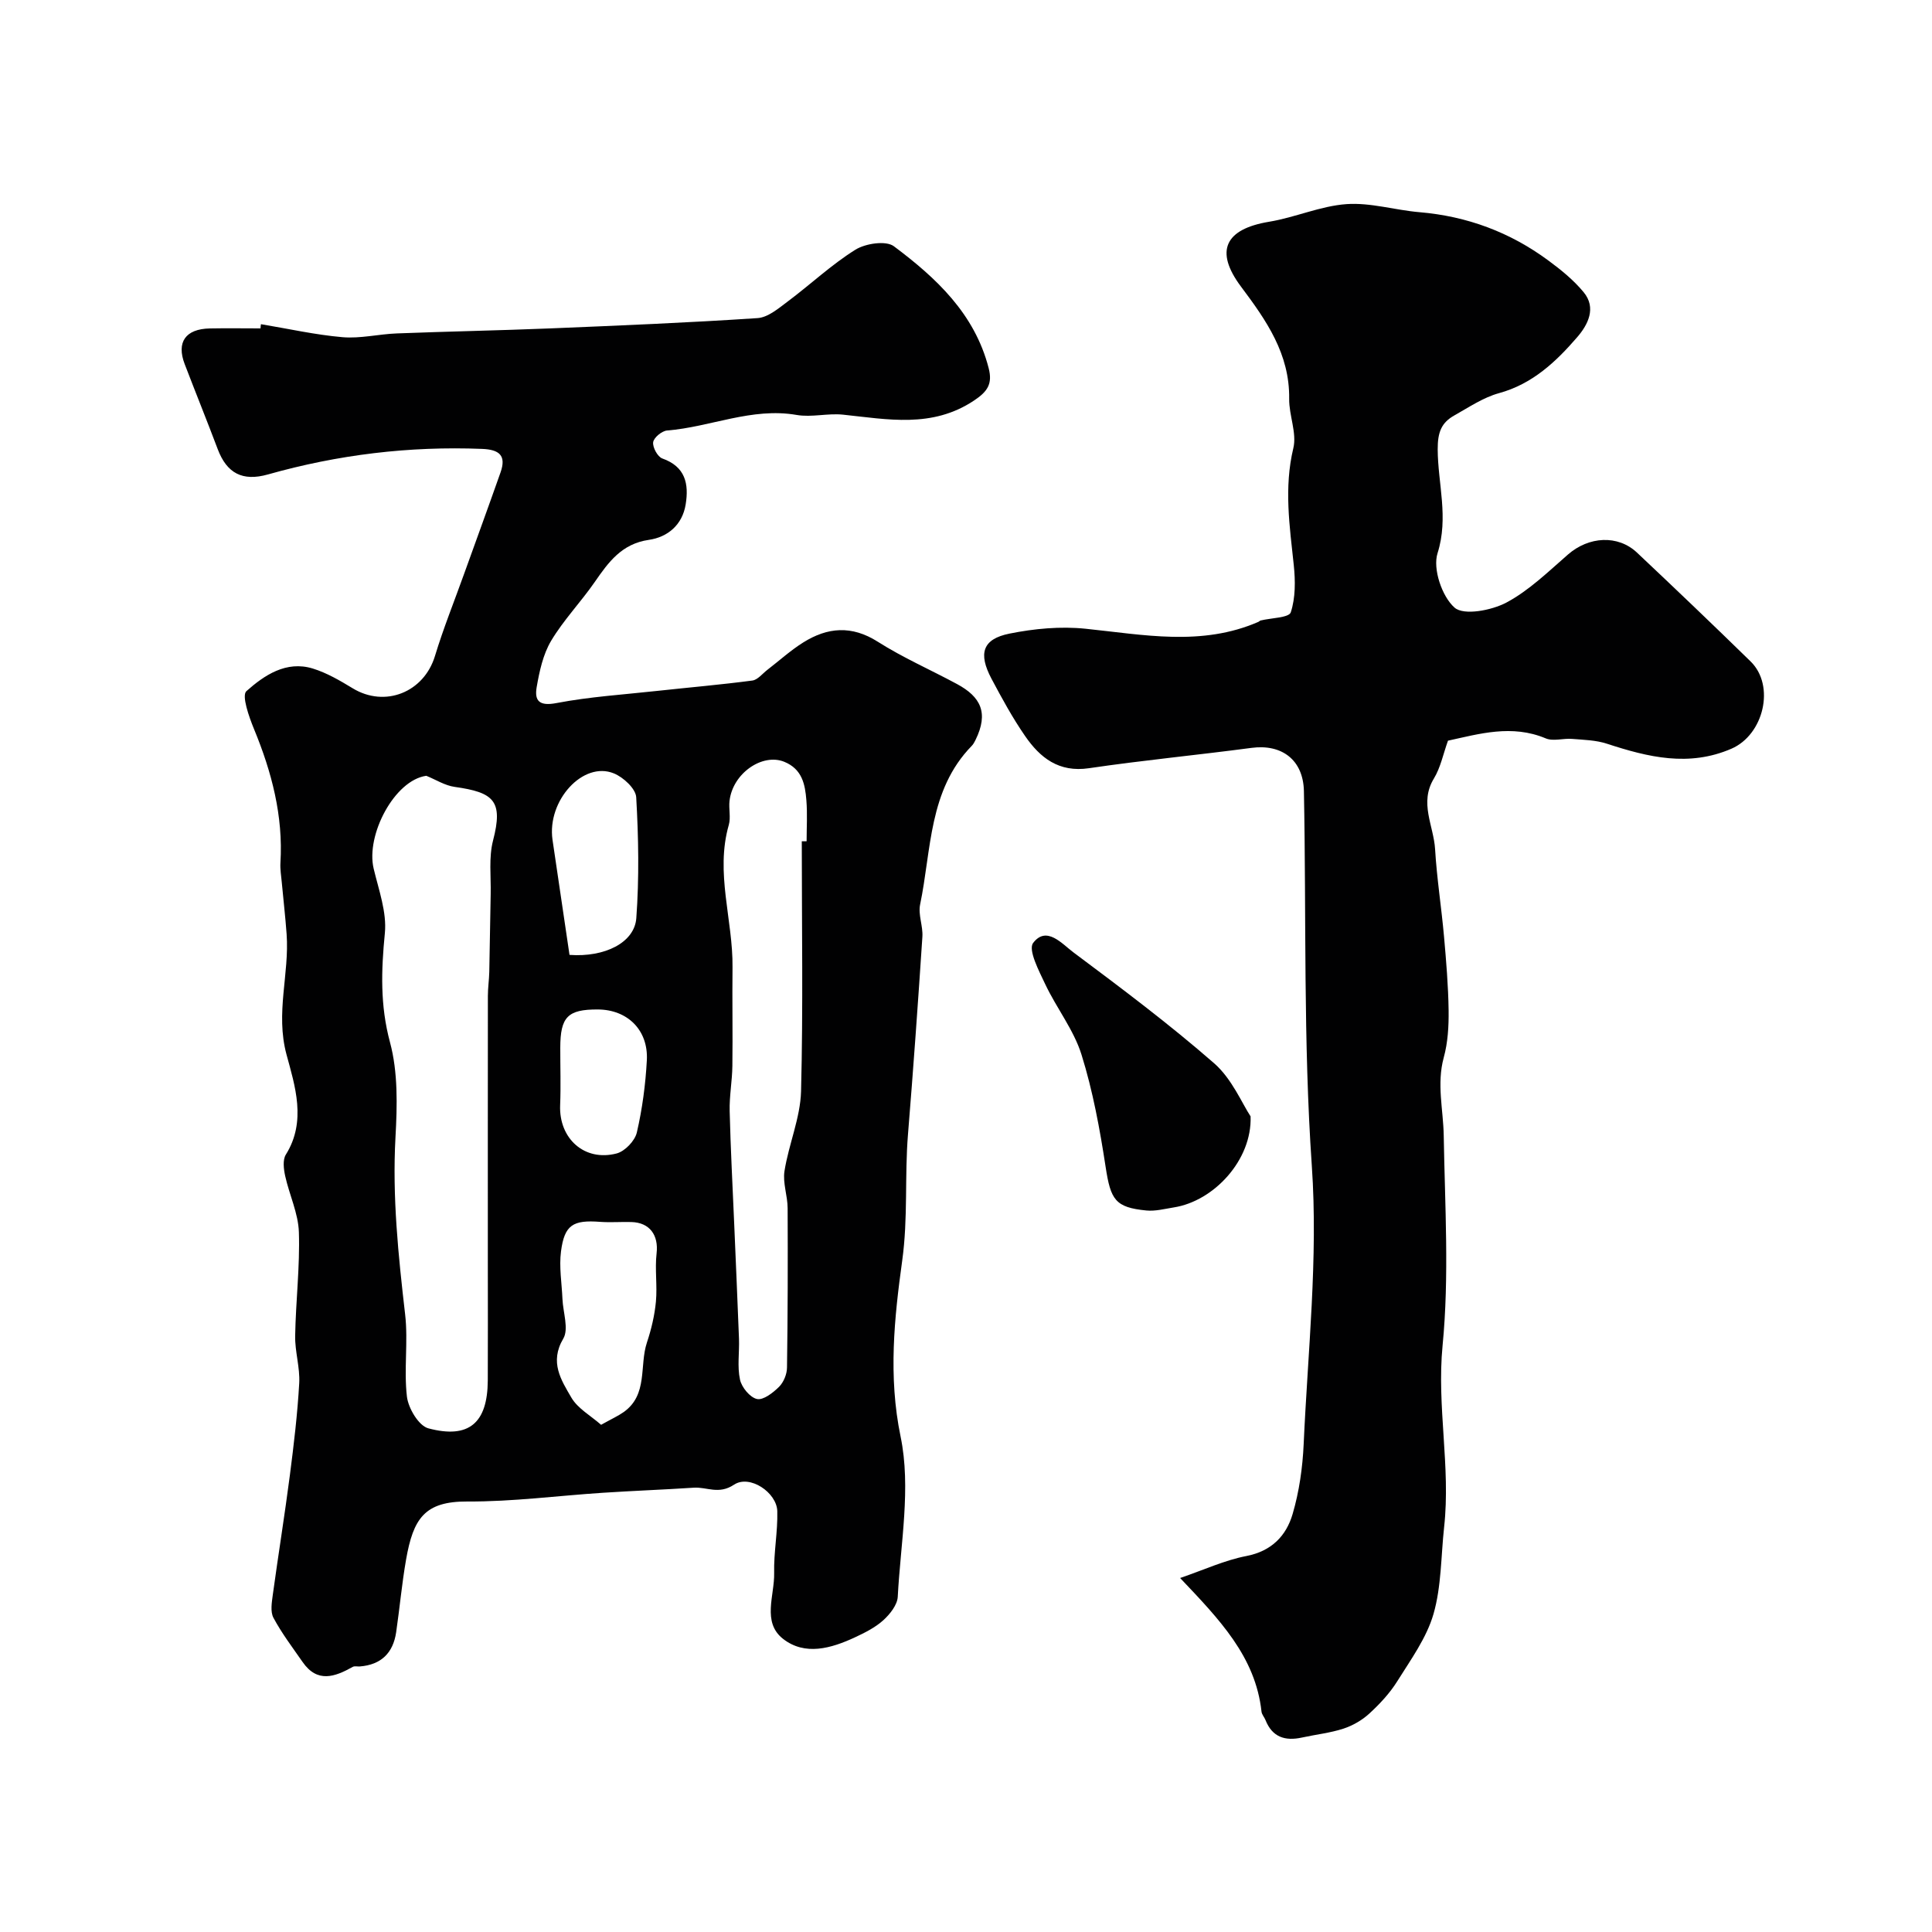
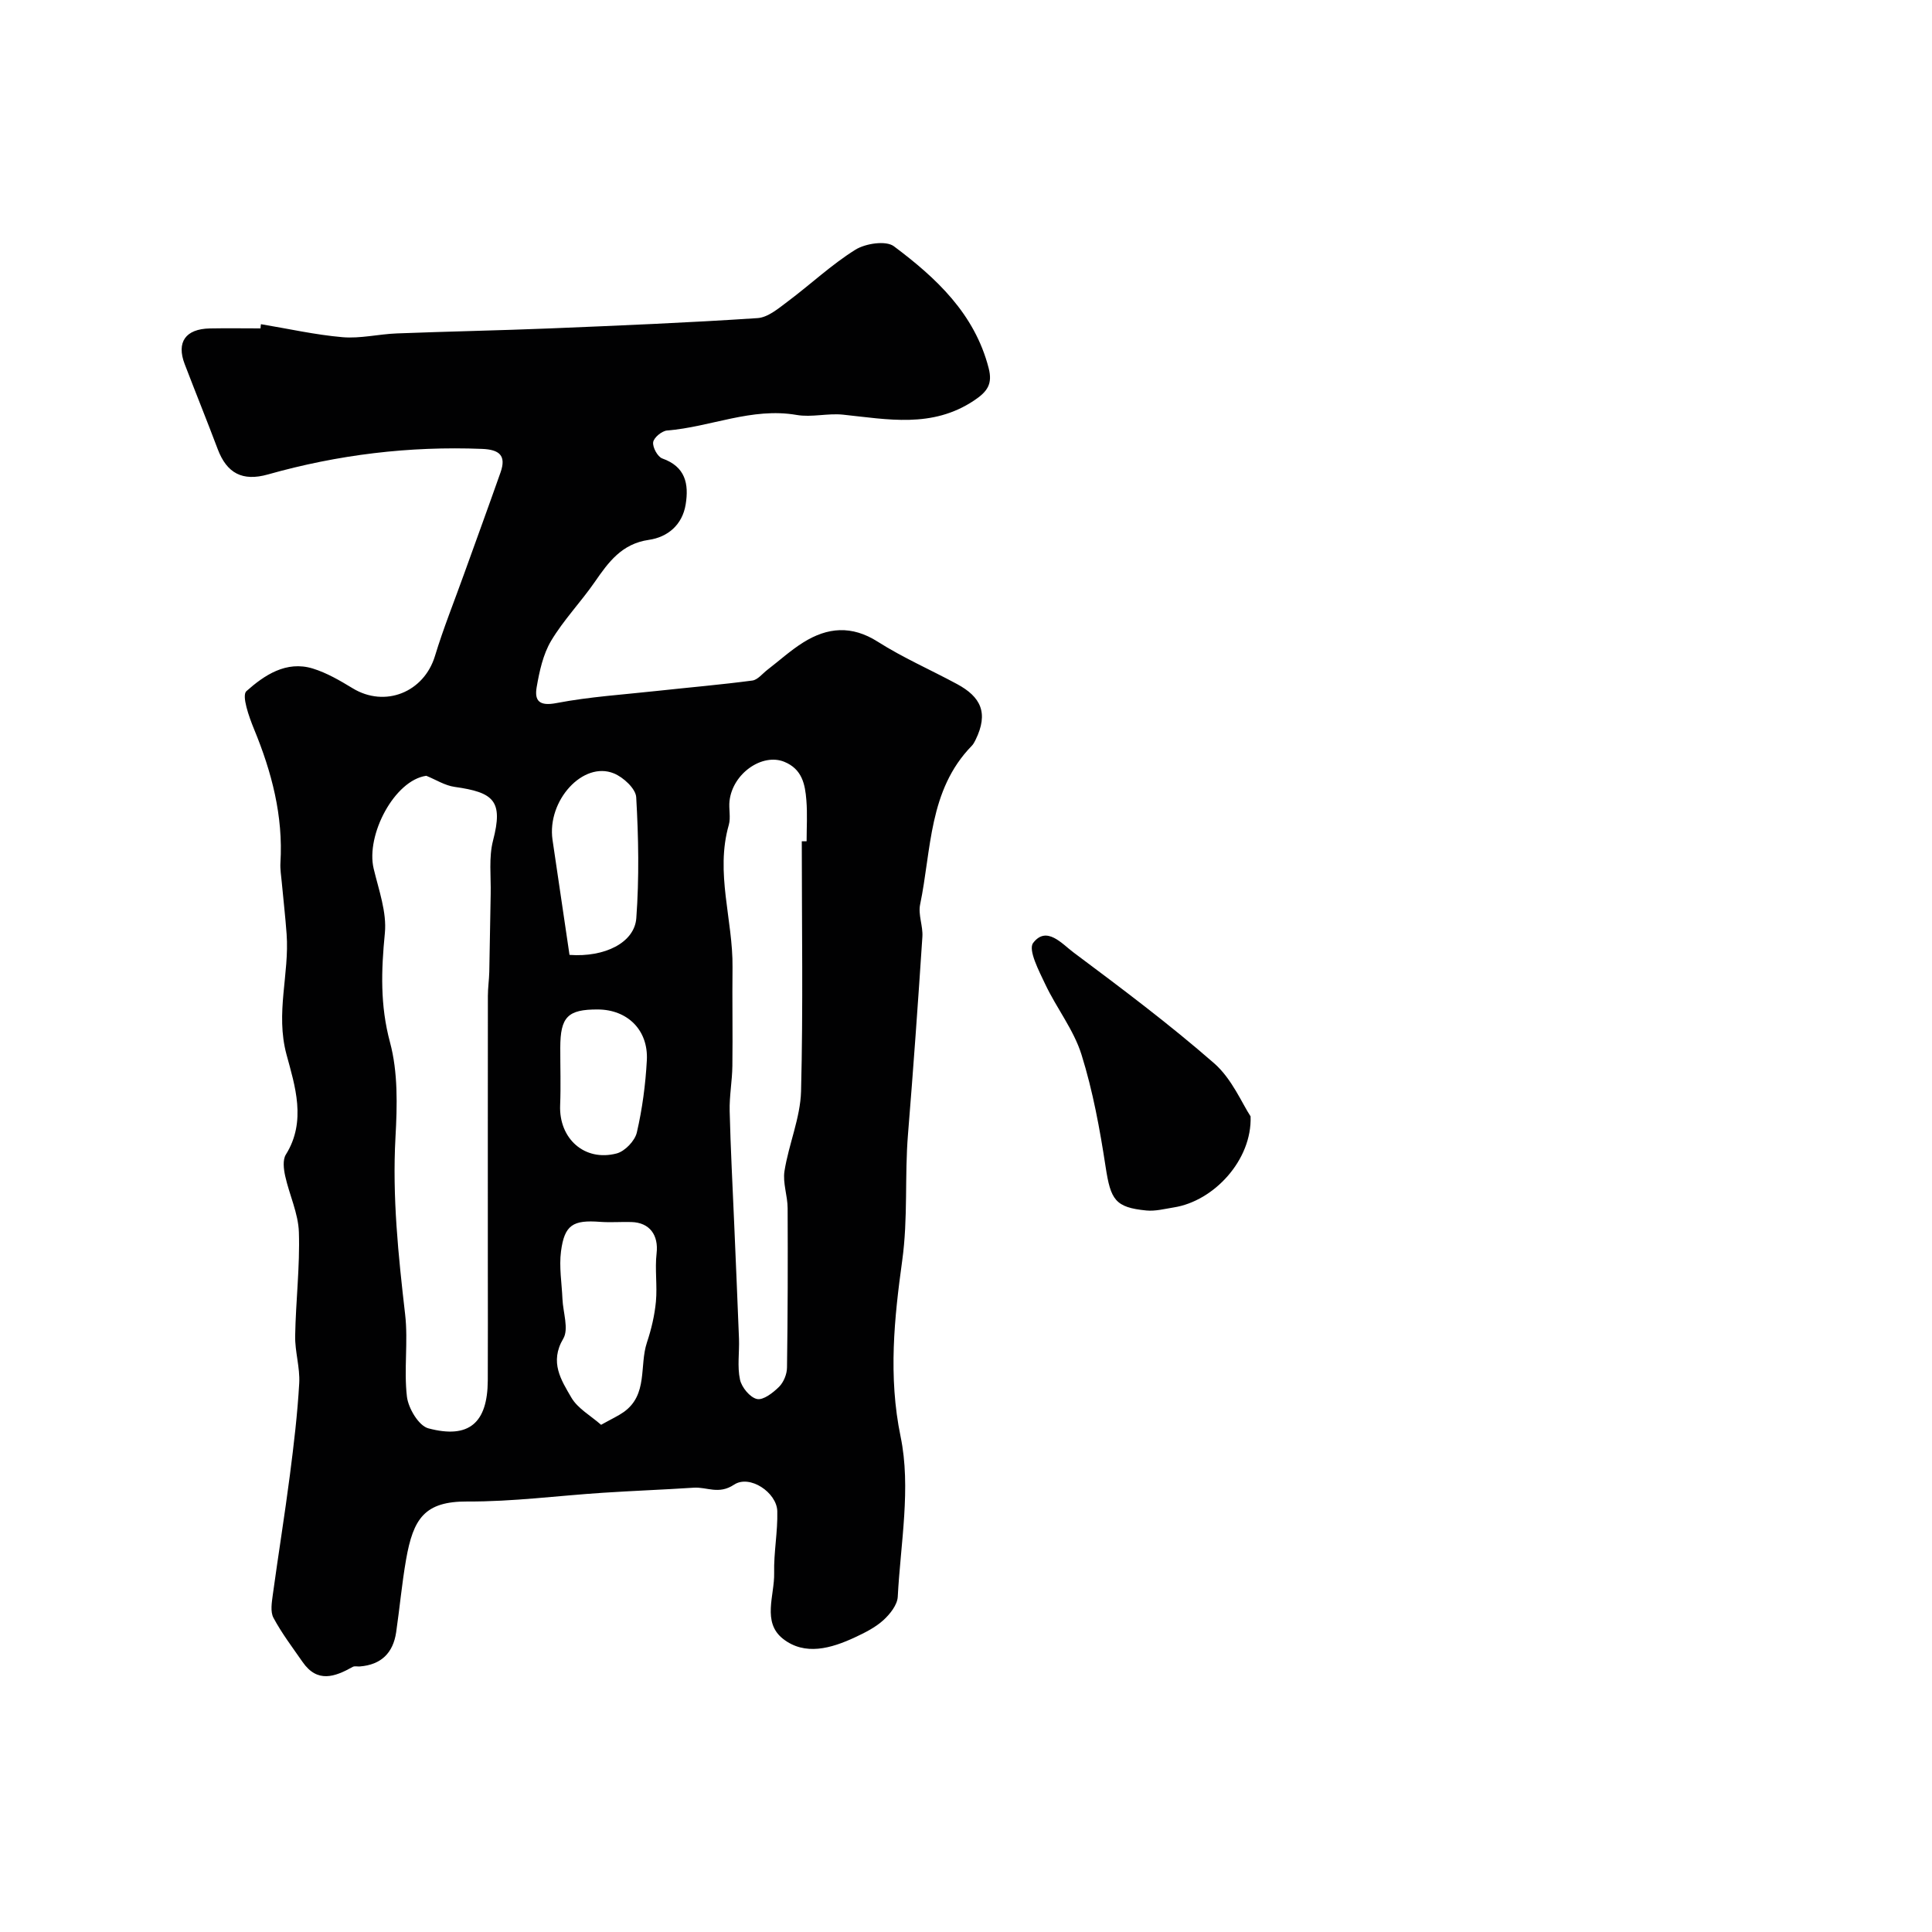
<svg xmlns="http://www.w3.org/2000/svg" enable-background="new 0 0 400 400" viewBox="0 0 400 400">
  <g fill="#010102">
    <path d="m54.03 67.12c5.62.93 11.22 2.2 16.88 2.69 3.7.32 7.49-.64 11.26-.78 10.59-.41 21.2-.61 31.79-1.04 14.3-.59 28.6-1.18 42.88-2.13 2.16-.14 4.34-2.01 6.25-3.44 4.71-3.52 9.04-7.62 14.01-10.72 2.08-1.3 6.32-1.94 7.96-.72 8.76 6.55 16.73 13.96 19.63 25.23.85 3.29-.25 4.87-3.05 6.73-8.66 5.76-17.85 3.88-27.11 2.91-3.17-.33-6.5.6-9.6.06-9.31-1.61-17.84 2.51-26.82 3.22-1.08.09-2.75 1.47-2.88 2.43-.14 1.05.92 3.01 1.89 3.36 4.8 1.7 5.53 5.27 4.84 9.52s-3.74 6.77-7.61 7.33c-5.63.81-8.36 4.6-11.21 8.72-2.88 4.16-6.46 7.87-9.04 12.19-1.67 2.81-2.42 6.31-2.99 9.6-.49 2.86.59 3.96 4.11 3.28 6.9-1.32 13.97-1.76 20.97-2.53 6.52-.71 13.06-1.27 19.57-2.13 1.12-.15 2.1-1.44 3.13-2.23 2.46-1.89 4.78-4.01 7.4-5.65 5.04-3.16 10.04-3.59 15.44-.16 5.22 3.32 10.96 5.82 16.42 8.77 4.89 2.64 6.58 5.94 3.83 11.55-.22.44-.46.91-.8 1.25-8.95 9.18-8.32 21.52-10.68 32.84-.44 2.1.62 4.47.47 6.68-.9 13.64-1.87 27.27-2.98 40.89-.71 8.69.03 17.3-1.2 26.18-1.62 11.72-2.92 23.93-.33 36.42 2.19 10.57-.01 22.08-.59 33.16-.09 1.69-1.62 3.61-3 4.86-1.66 1.5-3.78 2.56-5.85 3.53-4.92 2.29-10.37 3.88-14.92.3-4.37-3.45-1.72-8.99-1.82-13.6-.1-4.27.76-8.55.65-12.82-.1-3.84-5.7-7.65-8.96-5.48-3.18 2.11-5.6.44-8.33.62-6.26.41-12.53.64-18.79 1.05-9.37.61-18.74 1.86-28.1 1.81-8.84-.04-11.19 3.52-12.68 12.04-.87 4.98-1.32 10.03-2.05 15.03-.63 4.29-3.11 6.73-7.51 7.08-.5.04-1.09-.13-1.48.09-3.71 2.08-7.33 3.39-10.38-1.01-2.09-3.01-4.32-5.95-6.04-9.16-.67-1.26-.34-3.19-.13-4.76 1.13-8.25 2.46-16.47 3.53-24.72.82-6.34 1.58-12.71 1.94-19.09.18-3.24-.9-6.53-.84-9.79.12-7.16 1-14.32.77-21.46-.12-3.91-1.98-7.74-2.84-11.66-.31-1.42-.54-3.32.14-4.41 4.33-6.91 1.87-14.3.14-20.71-2.33-8.63.62-16.67.02-24.95-.26-3.6-.68-7.19-1.01-10.79-.12-1.32-.35-2.65-.27-3.96.59-9.72-1.8-18.8-5.47-27.7-1.04-2.53-2.6-6.94-1.57-7.85 3.69-3.28 8.23-6.36 13.73-4.68 2.9.89 5.63 2.49 8.25 4.08 6.7 4.09 14.78.85 17.06-6.69 1.74-5.73 3.99-11.3 6.01-16.94 2.53-7.03 5.09-14.04 7.57-21.08 1.23-3.51-.3-4.7-3.83-4.84-15.08-.6-29.83 1.19-44.34 5.29-5.28 1.49-8.51-.26-10.39-5.23-2.22-5.89-4.59-11.73-6.84-17.61-1.75-4.55.17-7.29 5.2-7.39 3.5-.07 7-.01 10.5-.01 0-.28.04-.58.09-.87zm34.23 93.5c-6.57.9-12.55 12.25-10.9 19.21 1.05 4.42 2.75 9.04 2.32 13.38-.75 7.66-1 14.91 1.06 22.57 1.68 6.22 1.5 13.13 1.14 19.67-.68 12.35.59 24.49 2 36.7.65 5.61-.29 11.41.37 17.01.29 2.41 2.44 6.03 4.43 6.56 8.44 2.25 12.26-1.14 12.31-9.9.04-7.88.01-15.77.01-23.65 0-18.66-.01-37.33.01-55.99 0-1.65.25-3.3.29-4.95.12-5.37.17-10.74.29-16.11.08-3.71-.42-7.59.49-11.1 2.14-8.22.17-9.96-7.93-11.1-2.04-.28-3.93-1.51-5.89-2.3zm77.74 13.56c.33 0 .67 0 1-.01 0-2.83.18-5.67-.05-8.49-.26-3.29-.87-6.45-4.58-7.96-4.54-1.84-10.68 2.39-11.33 8.1-.19 1.65.29 3.43-.15 4.97-2.85 9.93.88 19.65.77 29.49-.08 6.8.06 13.61-.03 20.42-.04 3.12-.64 6.24-.56 9.35.19 7.79.61 15.58.94 23.36.33 7.92.69 15.84.99 23.77.1 2.83-.38 5.75.21 8.46.34 1.6 2.08 3.7 3.52 4.01 1.31.28 3.33-1.3 4.57-2.53.95-.95 1.63-2.62 1.64-3.98.16-11 .18-22.01.13-33.01-.01-2.57-1.04-5.22-.65-7.68.88-5.56 3.28-10.99 3.43-16.52.44-17.25.15-34.5.15-51.75zm-41.55 120.81c2.26-1.26 3.55-1.84 4.68-2.64 5.07-3.6 3.21-9.59 4.81-14.4.91-2.73 1.59-5.61 1.86-8.46.31-3.31-.24-6.7.14-10 .43-3.75-1.4-6.38-5.23-6.48-2.16-.06-4.33.12-6.48-.04-5.58-.42-7.36.61-8.08 6.11-.42 3.22.16 6.57.3 9.86.12 2.78 1.35 6.21.17 8.21-2.89 4.88-.43 8.58 1.67 12.2 1.33 2.28 4.03 3.76 6.16 5.64zm-6.54-97.29c7.31.53 13.45-2.54 13.83-7.6.61-8.31.46-16.72-.02-25.04-.1-1.78-2.67-4.15-4.63-4.94-6.38-2.6-13.86 5.64-12.7 13.74 1.15 7.87 2.33 15.76 3.52 23.84zm5.87 11.3c-6.23-.03-7.77 1.53-7.78 7.9-.01 3.98.13 7.96-.03 11.94-.27 6.88 5.04 11.71 11.7 9.97 1.71-.45 3.78-2.61 4.18-4.34 1.13-4.88 1.8-9.93 2.07-14.94.34-6.26-4.01-10.5-10.14-10.53z" />
-     <path d="m299.79 153.35c-.99 2.75-1.53 5.55-2.92 7.84-3.07 5.04-.04 9.78.25 14.62.36 6.05 1.31 12.05 1.85 18.09.45 5.09.88 10.2.95 15.3.04 3.26-.15 6.64-1.01 9.76-1.49 5.47-.09 10.78 0 16.17.24 14.49 1.16 29.1-.24 43.46-1.23 12.67 1.7 25.07.32 37.58-.66 6.02-.55 12.26-2.2 17.99-1.43 4.95-4.7 9.44-7.49 13.91-1.55 2.48-3.62 4.71-5.79 6.7-1.5 1.38-3.43 2.49-5.37 3.13-2.77.9-5.72 1.21-8.58 1.84-3.48.76-6.14-.06-7.55-3.61-.24-.61-.77-1.16-.83-1.77-1.25-11.37-8.7-19.06-16.85-27.65 4.99-1.71 9.24-3.69 13.71-4.55 5.23-1.01 8.26-4.19 9.58-8.69 1.37-4.66 2.07-9.62 2.29-14.48.86-19.19 3.01-38.51 1.69-57.57-1.79-25.9-1.13-51.75-1.64-77.62-.13-6.46-4.56-9.8-10.85-8.96-11.21 1.49-22.47 2.56-33.65 4.21-6.25.92-10.12-2.16-13.23-6.67-2.6-3.76-4.8-7.81-6.95-11.85-2.79-5.26-1.85-8.23 3.73-9.35 5.11-1.03 10.54-1.54 15.71-1.01 12.07 1.24 24.07 3.7 35.84-1.43.15-.07.27-.23.42-.27 2.18-.54 5.88-.56 6.26-1.69.99-3.01.96-6.54.62-9.79-.86-8.08-2.05-16.02-.09-24.2.76-3.15-.91-6.8-.86-10.22.12-9.29-4.7-16.19-9.96-23.21-5.58-7.45-3.26-11.95 5.81-13.45 5.4-.89 10.63-3.27 16.03-3.65 4.96-.35 10.03 1.24 15.08 1.67 9.86.83 18.76 4.14 26.68 9.99 2.64 1.94 5.26 4.07 7.33 6.58 2.7 3.27.86 6.76-1.32 9.29-4.41 5.11-9.28 9.71-16.21 11.61-3.25.89-6.21 2.91-9.21 4.59-2.71 1.51-3.49 3.47-3.48 7.04.03 7.1 2.31 14.11-.03 21.5-1.03 3.23.91 8.97 3.52 11.27 1.9 1.68 7.65.59 10.74-1.05 4.69-2.5 8.68-6.41 12.76-9.96 4.29-3.73 10.3-4.12 14.28-.37 7.9 7.44 15.75 14.94 23.51 22.52 5.14 5.02 2.73 15.17-3.96 18.07-8.82 3.82-17.25 1.76-25.78-1.03-2.28-.75-4.8-.8-7.23-1-1.82-.15-3.9.55-5.45-.11-7.01-2.94-13.76-.93-20.23.48z" />
    <path d="m258.92 231.13c.33 9.04-7.61 17.55-15.88 18.85-1.89.3-3.83.82-5.69.64-6.48-.63-7.4-2.23-8.44-9.01-1.2-7.84-2.64-15.72-5-23.27-1.6-5.12-5.16-9.61-7.49-14.54-1.31-2.77-3.6-7.14-2.52-8.57 2.76-3.65 5.99.19 8.29 1.91 9.94 7.43 19.9 14.89 29.24 23.05 3.66 3.23 5.73 8.29 7.49 10.94z" />
  </g>
</svg>